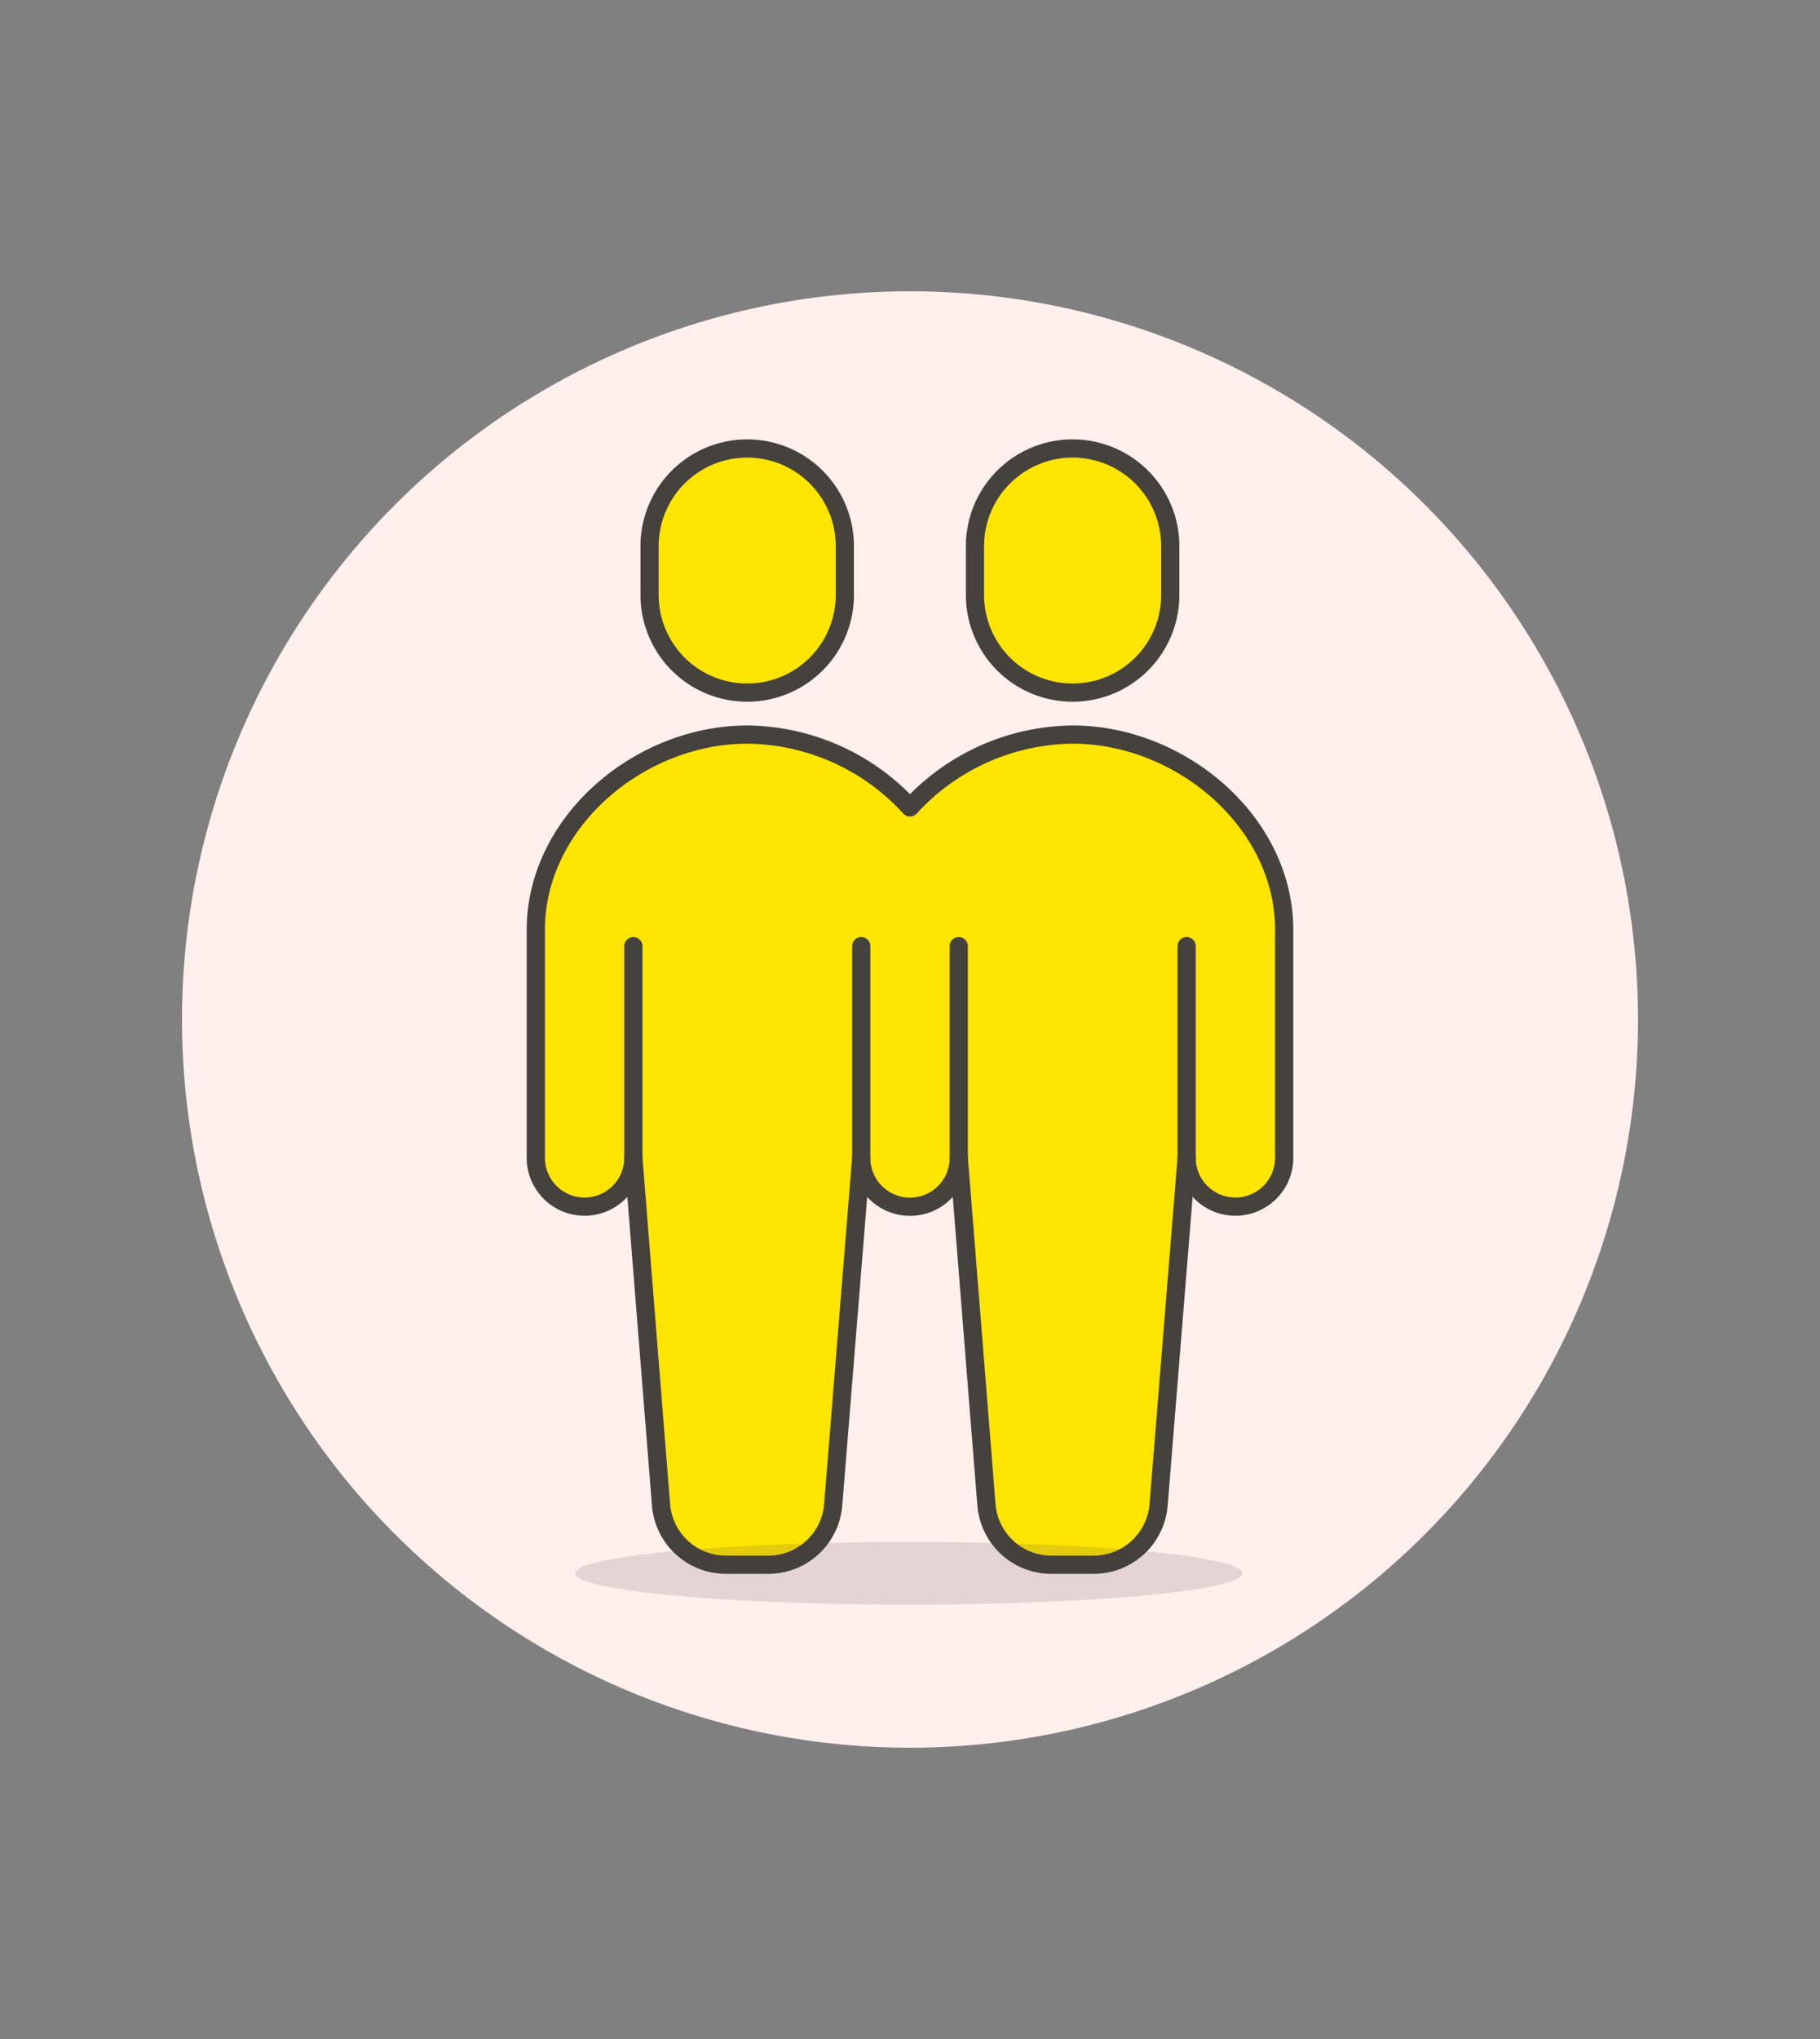
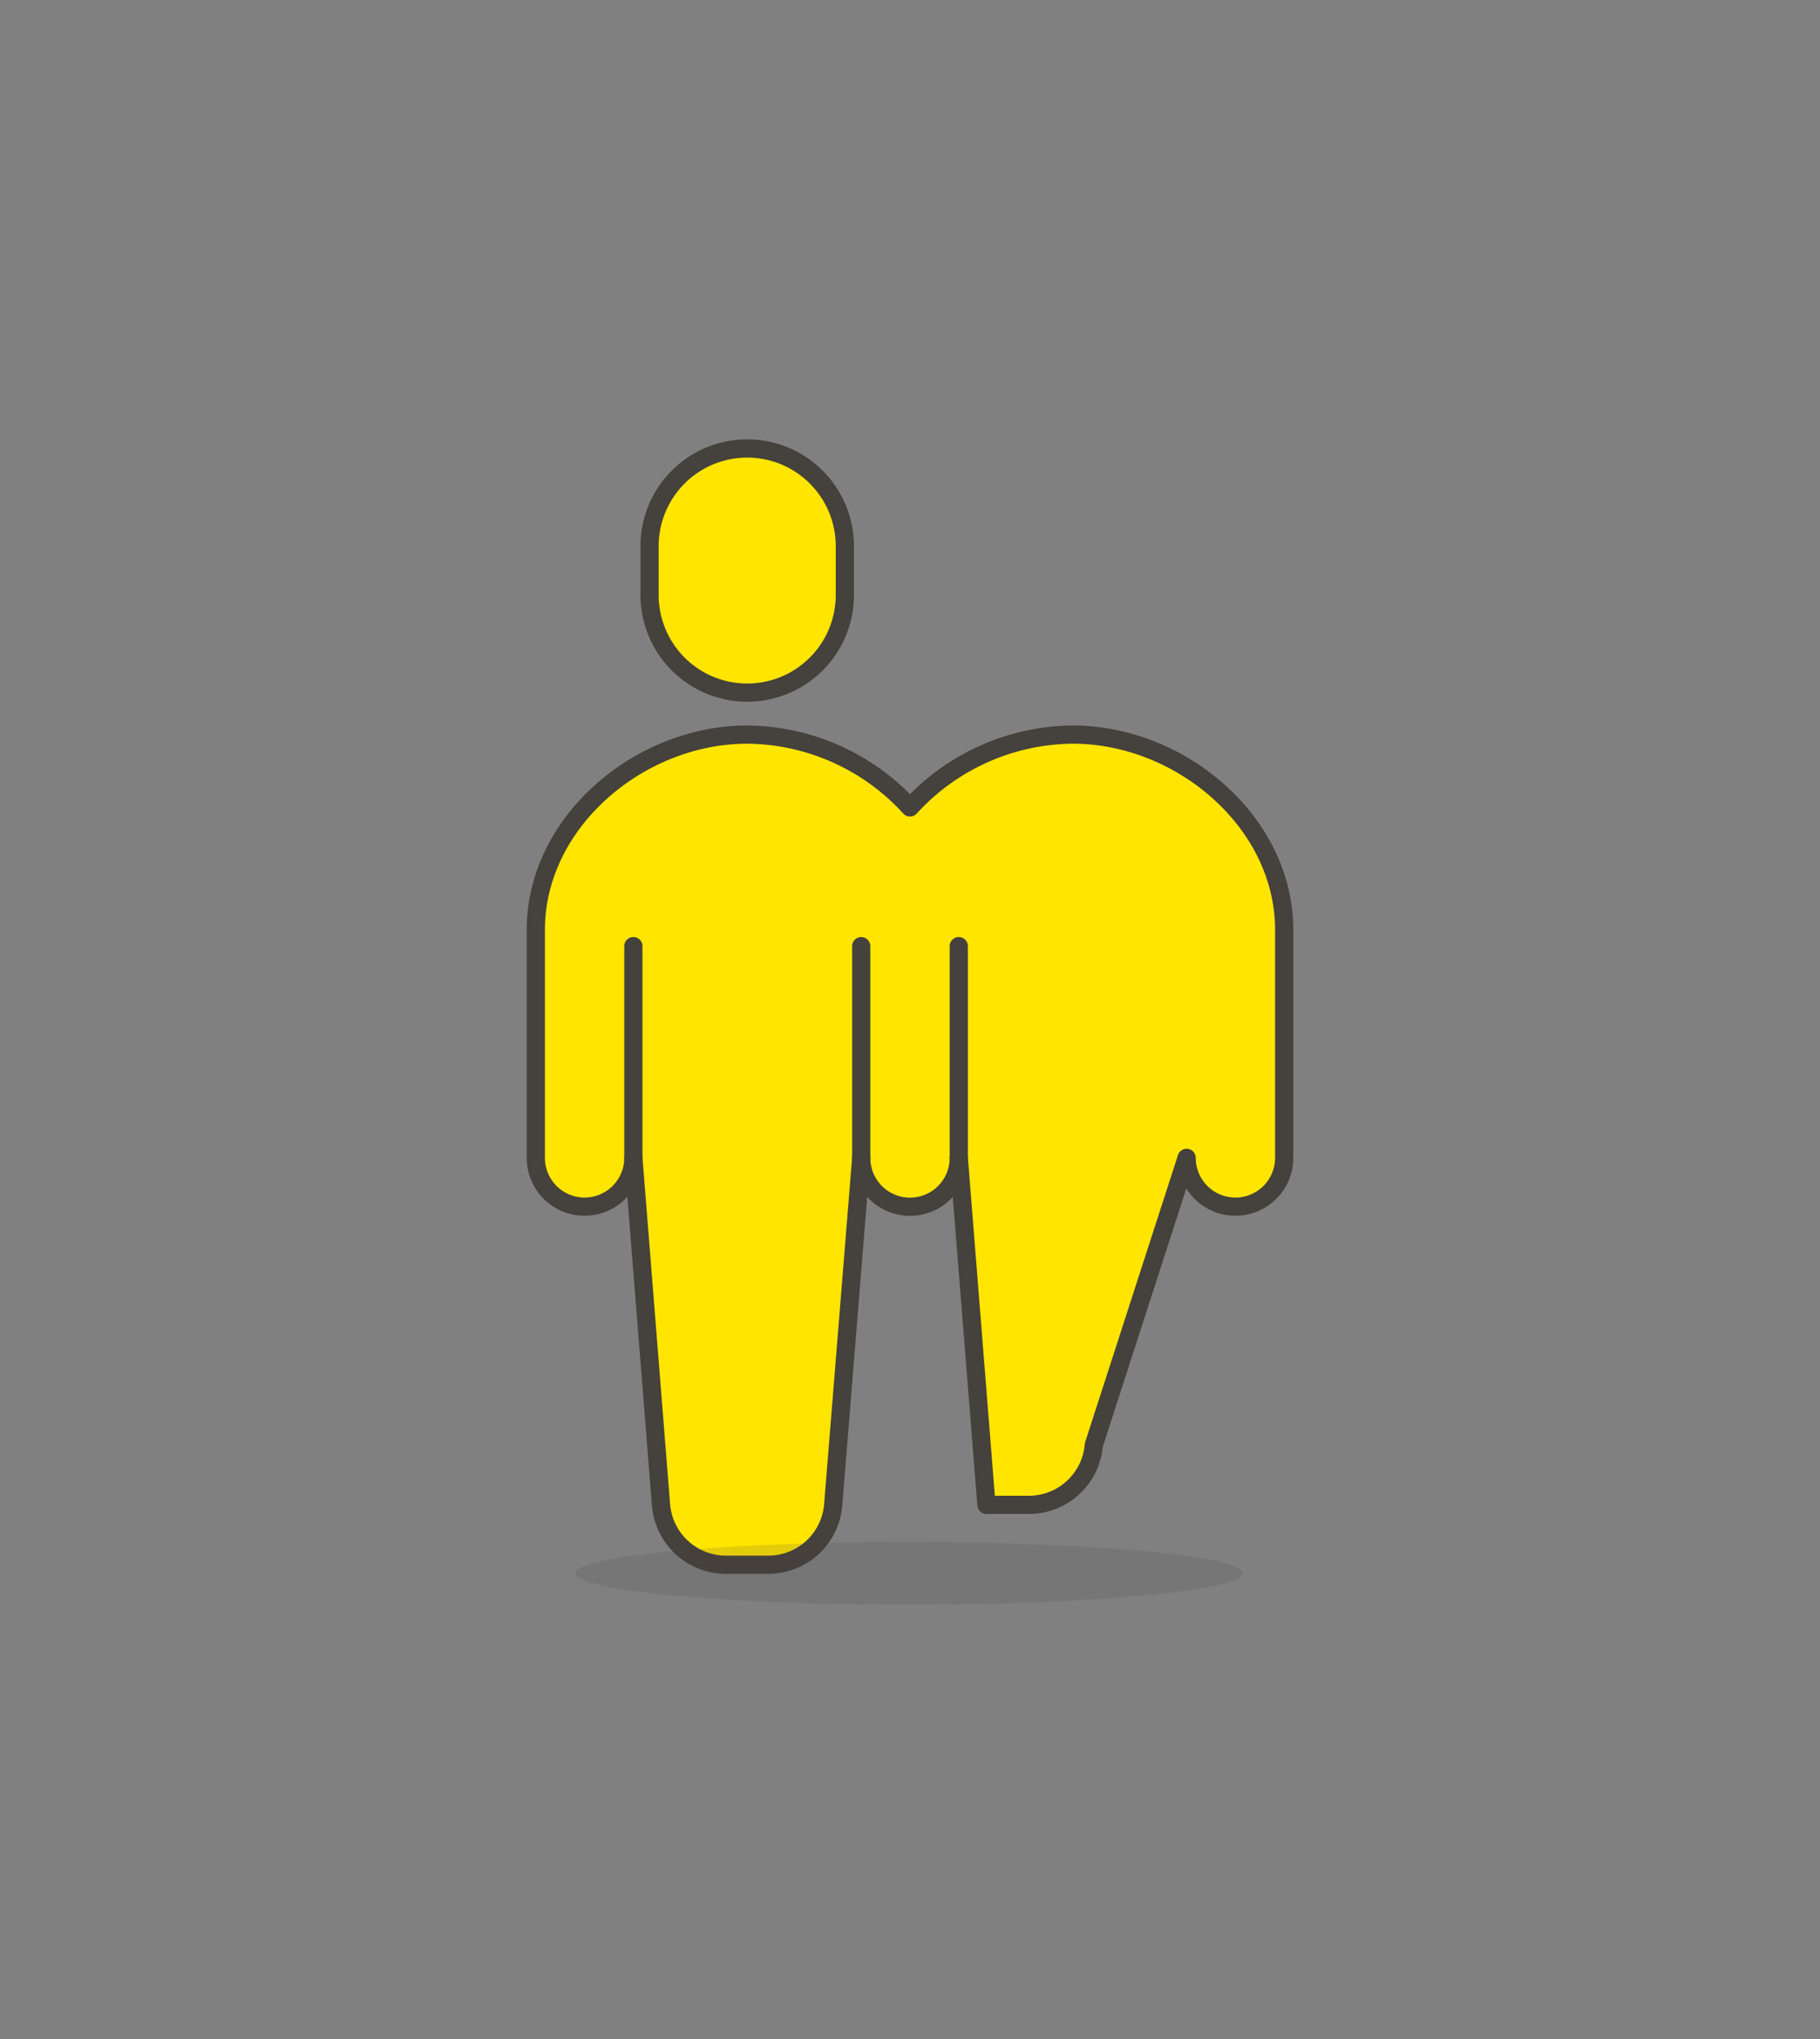
<svg xmlns="http://www.w3.org/2000/svg" id="Multicolor" viewBox="0 0 100 112">
  <rect x="0" y="0" width="100" height="112" fill="#808080" stroke="none" />
  <defs>
    <style>.cls-1{fill:#fff0ed;}.cls-2{fill:#ffe500;}.cls-2,.cls-4{stroke:#45413c;stroke-linecap:round;stroke-linejoin:round;}.cls-3{fill:#45413c;fill-opacity:0.15;}.cls-4{fill:none;}</style>
  </defs>
  <title>256- sign-gay-2</title>
  <g id="Scene">
-     <circle class="cls-1" cx="50" cy="56" r="40" />
    <path class="cls-2" d="M46.42,32.68a5.36,5.36,0,1,1-10.73,0V30a5.36,5.36,0,1,1,10.73,0Z" />
-     <path class="cls-2" d="M64.3,32.68a5.36,5.36,0,1,1-10.73,0V30A5.36,5.36,0,1,1,64.3,30Z" />
-     <path class="cls-2" d="M58.94,40.35a12.25,12.25,0,0,0-8.94,4,12.25,12.25,0,0,0-8.94-4c-5.93,0-11.62,4.8-11.62,10.73V63.6a2.68,2.68,0,1,0,5.36,0l1.52,19.06a3.58,3.58,0,0,0,3.56,3.29h2.34a3.58,3.58,0,0,0,3.56-3.29L47.32,63.6a2.68,2.68,0,0,0,2.14,2.63,2.68,2.68,0,0,0,3.22-2.63l1.52,19.06a3.58,3.58,0,0,0,3.56,3.29h2.34a3.58,3.58,0,0,0,3.56-3.29L65.2,63.6a2.68,2.68,0,1,0,5.36,0V51.08C70.56,45.15,64.87,40.35,58.94,40.35Z" />
+     <path class="cls-2" d="M58.94,40.35a12.25,12.25,0,0,0-8.94,4,12.25,12.25,0,0,0-8.94-4c-5.93,0-11.62,4.8-11.62,10.73V63.6a2.68,2.68,0,1,0,5.36,0l1.52,19.06a3.58,3.58,0,0,0,3.56,3.29h2.34a3.58,3.58,0,0,0,3.56-3.29L47.32,63.6a2.68,2.68,0,0,0,2.14,2.63,2.68,2.68,0,0,0,3.22-2.63l1.52,19.06h2.34a3.58,3.58,0,0,0,3.56-3.29L65.2,63.6a2.68,2.68,0,1,0,5.36,0V51.08C70.56,45.15,64.87,40.35,58.94,40.35Z" />
    <ellipse class="cls-3" cx="49.94" cy="86.42" rx="18.34" ry="1.72" />
    <line class="cls-4" x1="34.8" y1="63.6" x2="34.8" y2="51.97" />
    <line class="cls-4" x1="47.32" y1="63.6" x2="47.32" y2="51.97" />
    <line class="cls-4" x1="52.68" y1="63.6" x2="52.68" y2="51.97" />
-     <line class="cls-4" x1="65.2" y1="63.6" x2="65.2" y2="51.97" />
  </g>
</svg>